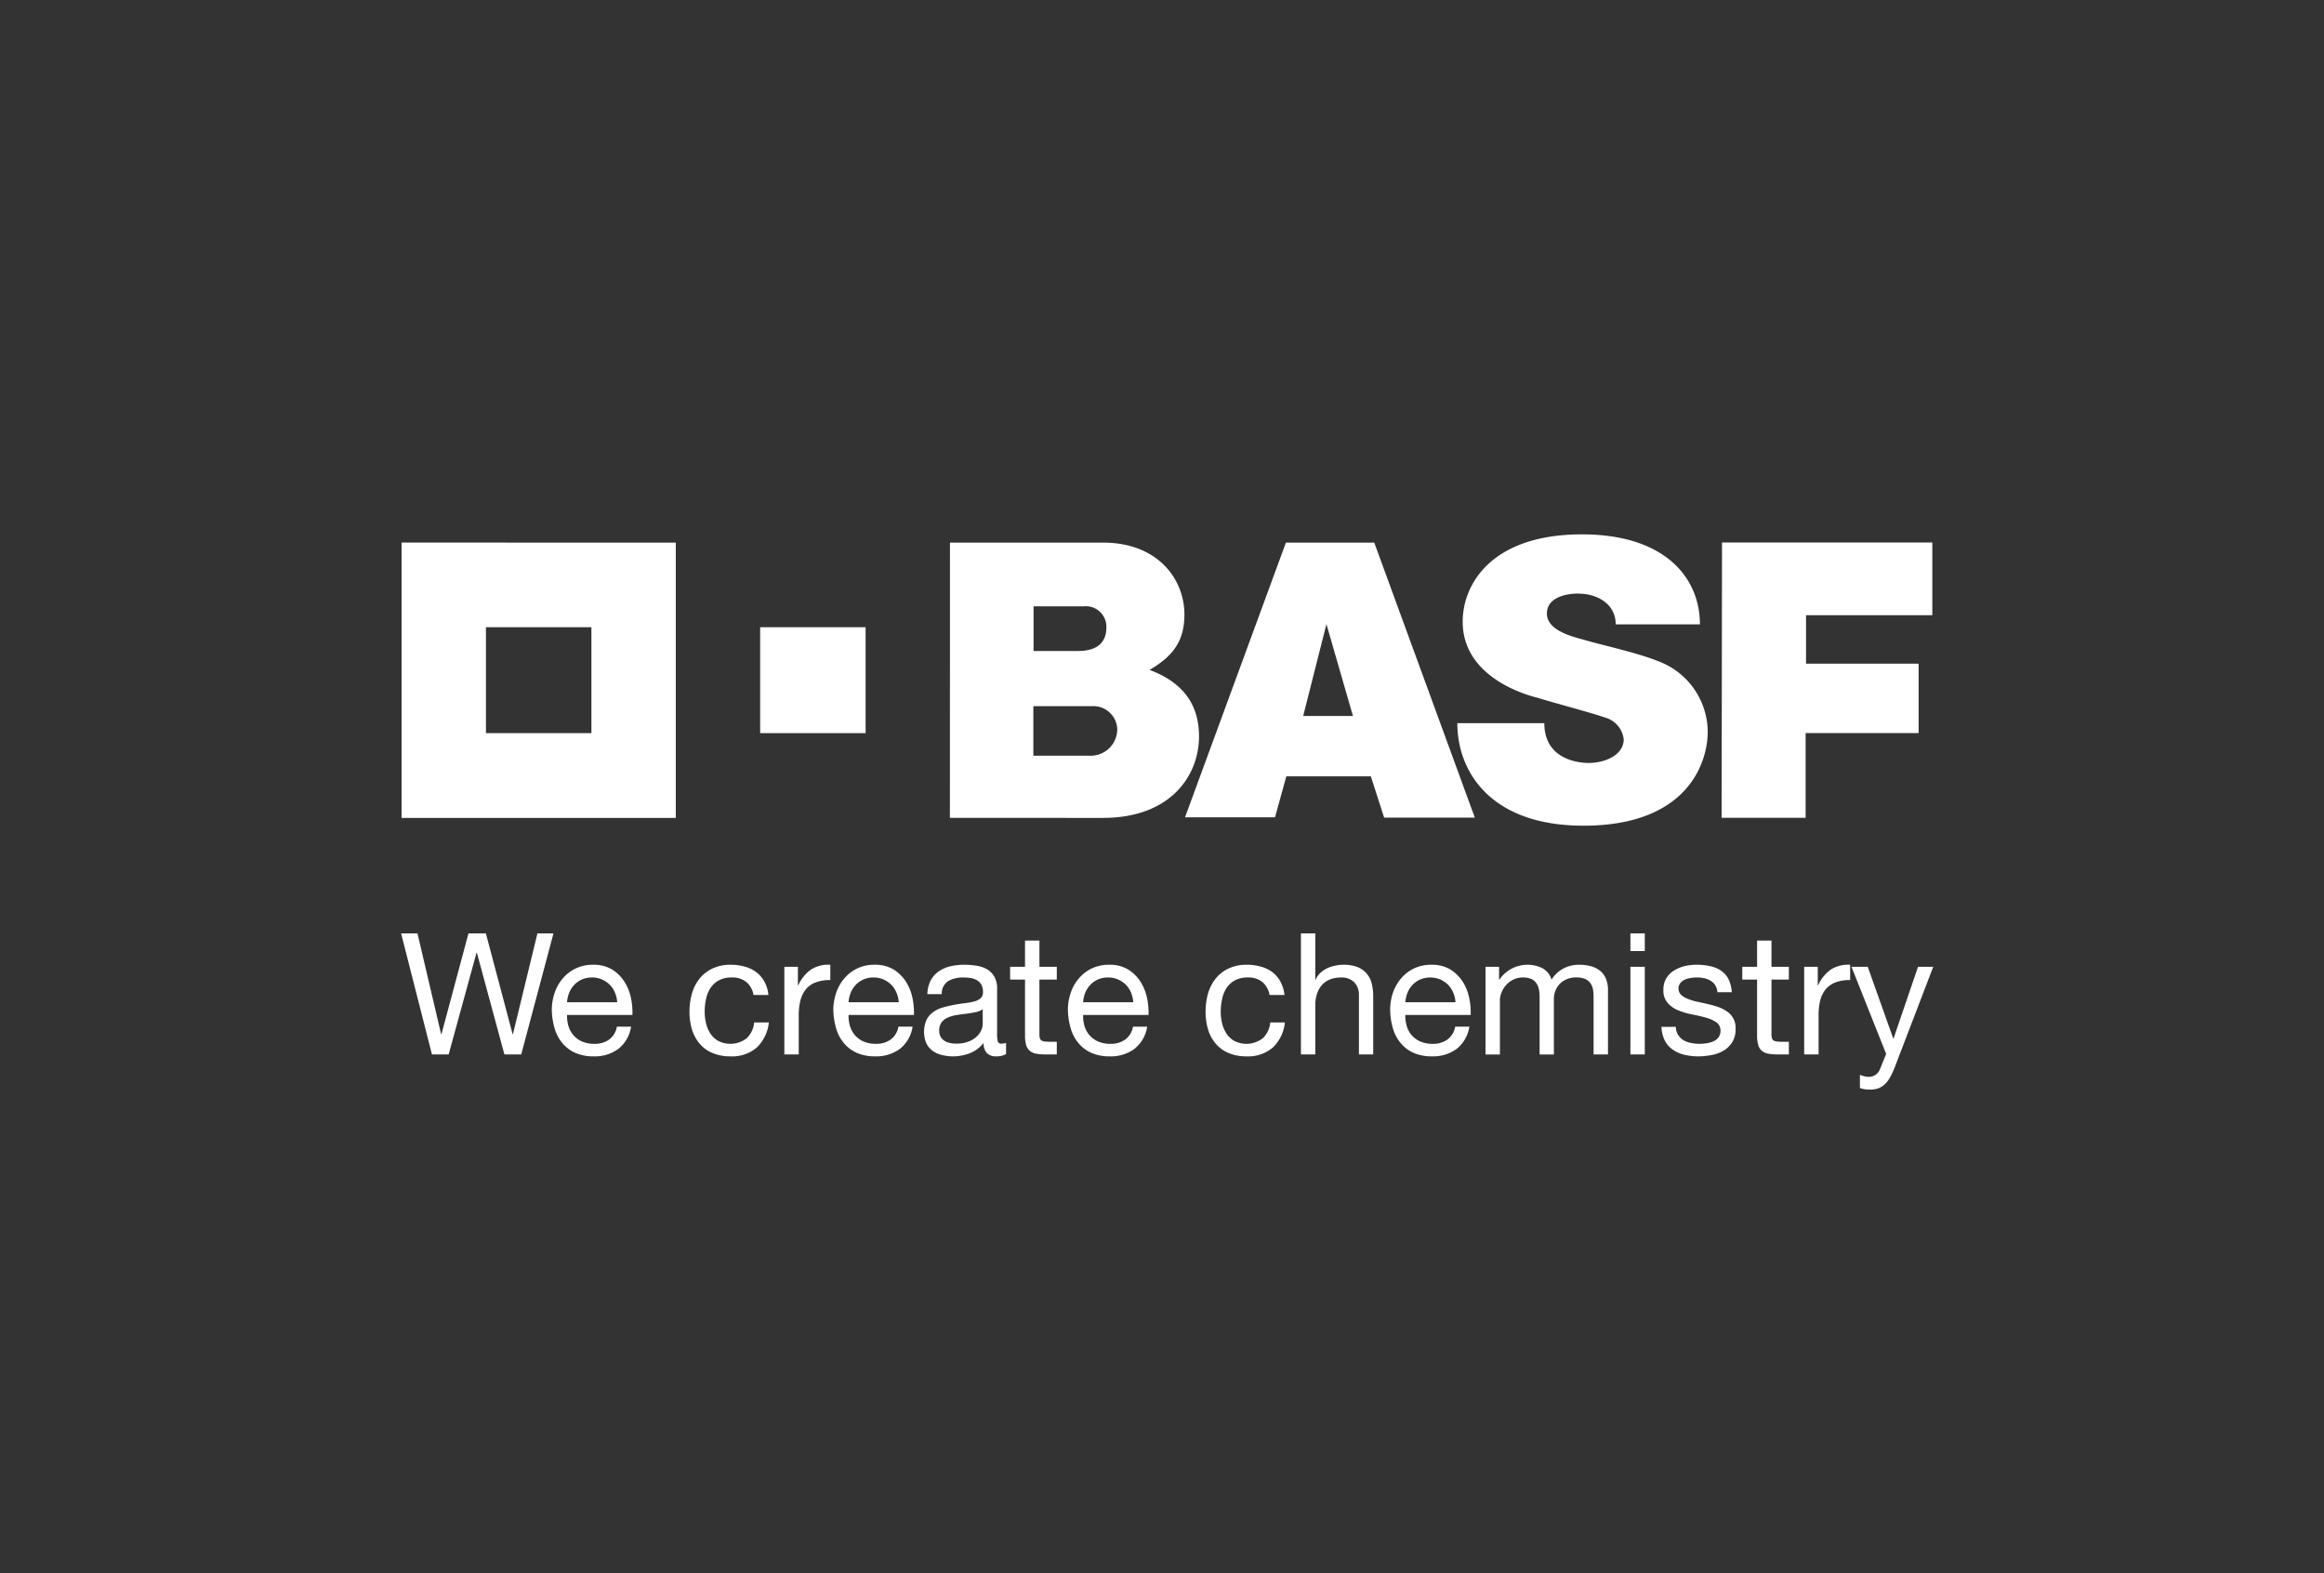
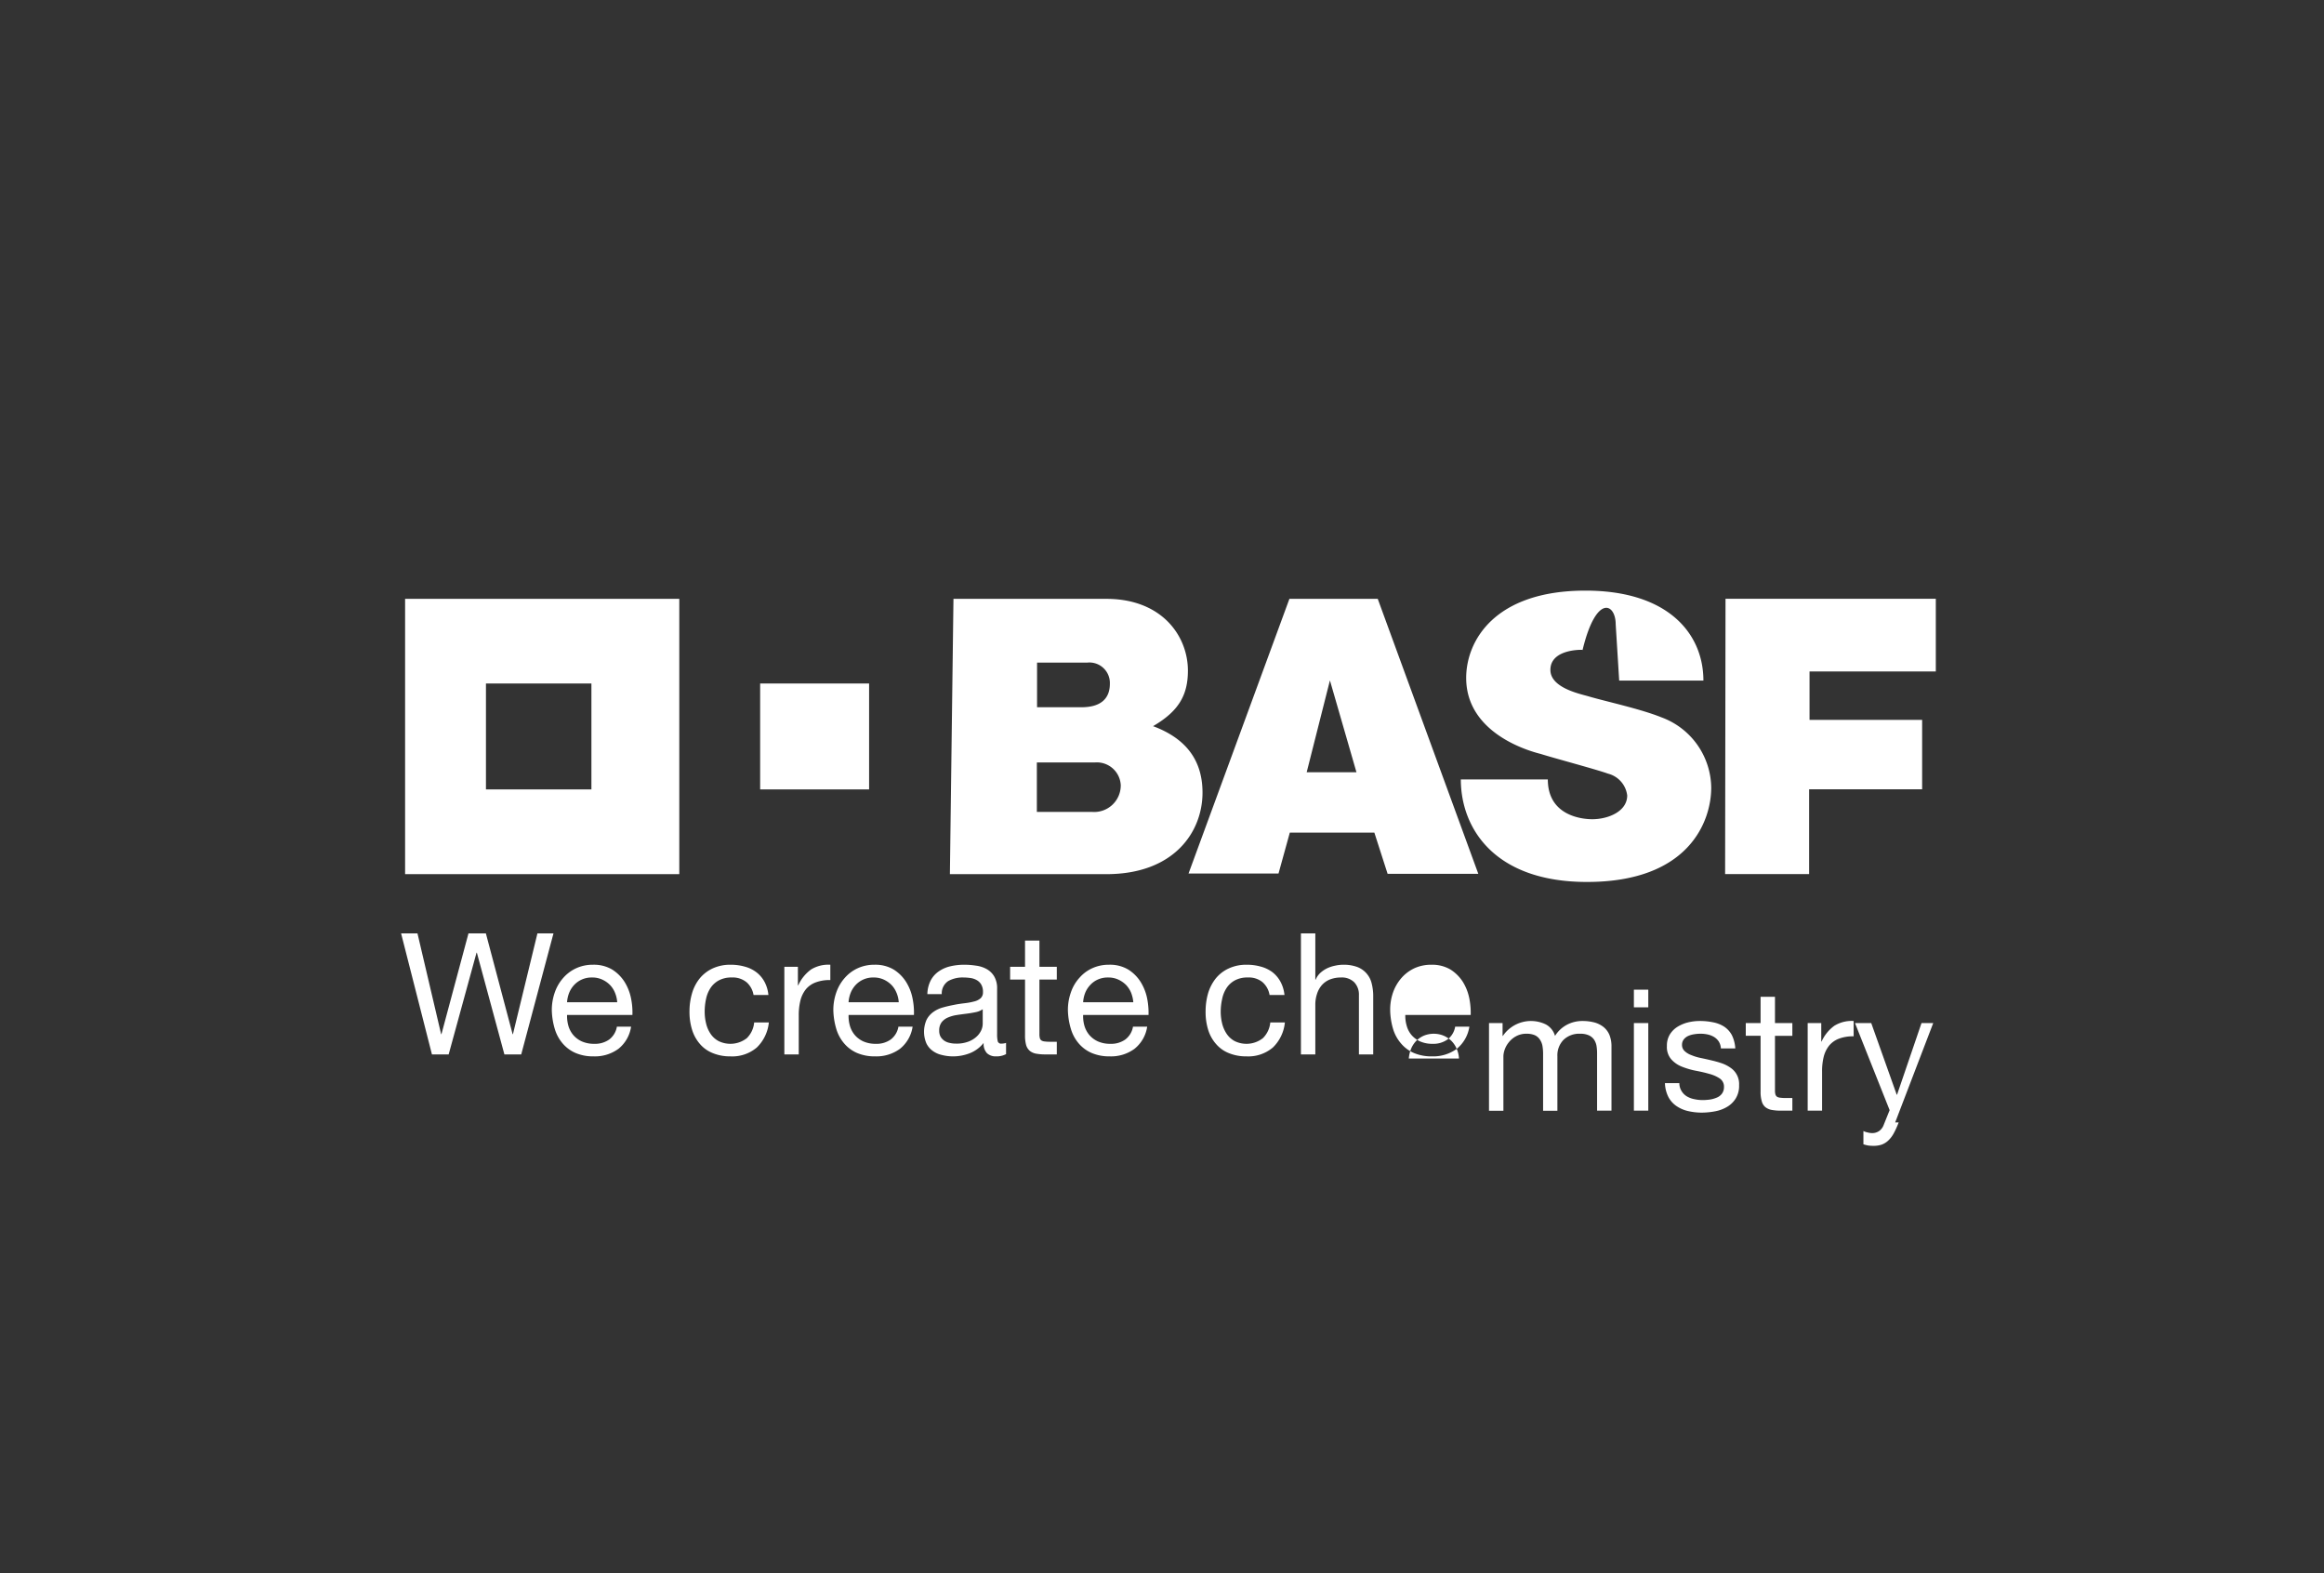
<svg xmlns="http://www.w3.org/2000/svg" width="226" height="153" viewBox="0 0 226 153">
  <rect x="0" y="0" width="226" height="153" fill="#333333" stroke="none" />
  <defs>
    <style>
      .cls-1 {
        fill: #fff;
        fill-rule: evenodd;
      }
    </style>
  </defs>
  <g id="Logo">
-     <path id="BASF_Logo" data-name="BASF Logo" class="cls-1" d="M953.051,3174.53l-2.677-9.89H950.34l-2.709,9.89h-1.626l-3-11.77h1.593l2.3,9.8h0.033l2.628-9.8h1.691l2.6,9.8h0.033l2.381-9.8h1.561l-3.137,11.77h-1.626Zm11.084-.54a3.865,3.865,0,0,1-2.4.73,4.337,4.337,0,0,1-1.765-.33,3.459,3.459,0,0,1-1.257-.93,3.836,3.836,0,0,1-.763-1.41,6.864,6.864,0,0,1-.288-1.8,5.145,5.145,0,0,1,.3-1.78,4.176,4.176,0,0,1,.829-1.4,3.733,3.733,0,0,1,1.265-.93,3.841,3.841,0,0,1,1.6-.33,3.5,3.5,0,0,1,1.881.47,3.857,3.857,0,0,1,1.2,1.2,4.749,4.749,0,0,1,.624,1.58,6.806,6.806,0,0,1,.139,1.63h-6.355a3.446,3.446,0,0,0,.131,1.07,2.459,2.459,0,0,0,.477.89,2.4,2.4,0,0,0,.837.62,2.947,2.947,0,0,0,1.2.23,2.378,2.378,0,0,0,1.454-.42,1.981,1.981,0,0,0,.747-1.25h1.38a3.4,3.4,0,0,1-1.234,2.16h0Zm-0.335-5.47a2.346,2.346,0,0,0-.509-0.77,2.567,2.567,0,0,0-.756-0.51,2.32,2.32,0,0,0-.961-0.19,2.363,2.363,0,0,0-.977.19,2.31,2.31,0,0,0-.747.52,2.465,2.465,0,0,0-.493.76,3.05,3.05,0,0,0-.214.94h4.878A2.861,2.861,0,0,0,963.8,3168.52Zm12.784-1.02a2.1,2.1,0,0,0-1.412-.45,2.556,2.556,0,0,0-1.264.28,2.252,2.252,0,0,0-.813.74,3.109,3.109,0,0,0-.436,1.07,5.8,5.8,0,0,0-.131,1.24,4.728,4.728,0,0,0,.139,1.15,3.023,3.023,0,0,0,.436,1,2.164,2.164,0,0,0,.771.7,2.6,2.6,0,0,0,2.751-.28,2.444,2.444,0,0,0,.715-1.53h1.428a3.941,3.941,0,0,1-1.173,2.44,3.691,3.691,0,0,1-2.571.86,4.387,4.387,0,0,1-1.716-.32,3.18,3.18,0,0,1-1.248-.89,3.8,3.8,0,0,1-.755-1.37,5.772,5.772,0,0,1-.255-1.76,6.27,6.27,0,0,1,.247-1.79,4.159,4.159,0,0,1,.747-1.45,3.564,3.564,0,0,1,1.256-.97,4.042,4.042,0,0,1,1.757-.36,4.925,4.925,0,0,1,1.355.18,3.224,3.224,0,0,1,1.117.53,2.912,2.912,0,0,1,.8.92,3.366,3.366,0,0,1,.395,1.31h-1.445a2.116,2.116,0,0,0-.691-1.25h0Zm5.009-1.49v1.8h0.033a3.9,3.9,0,0,1,1.248-1.54,3.214,3.214,0,0,1,1.872-.46v1.49a3.814,3.814,0,0,0-1.429.23,2.26,2.26,0,0,0-.952.67,2.853,2.853,0,0,0-.526,1.08,5.917,5.917,0,0,0-.164,1.46v3.79h-1.4v-8.52h1.314Zm9.919,7.98a3.869,3.869,0,0,1-2.4.73,4.345,4.345,0,0,1-1.766-.33,3.447,3.447,0,0,1-1.256-.93,3.838,3.838,0,0,1-.764-1.41,6.906,6.906,0,0,1-.287-1.8,5.145,5.145,0,0,1,.3-1.78,4.176,4.176,0,0,1,.829-1.4,3.713,3.713,0,0,1,1.265-.93,3.838,3.838,0,0,1,1.6-.33,3.5,3.5,0,0,1,1.88.47,3.846,3.846,0,0,1,1.2,1.2,4.707,4.707,0,0,1,.624,1.58,6.758,6.758,0,0,1,.14,1.63h-6.355a3.417,3.417,0,0,0,.131,1.07,2.472,2.472,0,0,0,.476.89,2.414,2.414,0,0,0,.838.62,2.947,2.947,0,0,0,1.2.23,2.38,2.38,0,0,0,1.454-.42,1.981,1.981,0,0,0,.747-1.25h1.379a3.4,3.4,0,0,1-1.233,2.16h0Zm-0.337-5.47a2.33,2.33,0,0,0-.509-0.77,2.549,2.549,0,0,0-.755-0.51,2.326,2.326,0,0,0-.961-0.19,2.363,2.363,0,0,0-.977.19,2.314,2.314,0,0,0-.748.52,2.462,2.462,0,0,0-.492.76,3.021,3.021,0,0,0-.214.94H991.4a2.862,2.862,0,0,0-.222-0.94h0Zm10.665,5.98a1.977,1.977,0,0,1-1,.22,1.215,1.215,0,0,1-.862-0.31,1.316,1.316,0,0,1-.321-1,3.228,3.228,0,0,1-1.338,1,4.477,4.477,0,0,1-1.651.31,4.31,4.31,0,0,1-1.092-.14,2.352,2.352,0,0,1-.895-0.41,1.928,1.928,0,0,1-.6-0.73,2.89,2.89,0,0,1,.025-2.28,2.113,2.113,0,0,1,.648-0.75,2.835,2.835,0,0,1,.919-0.44c0.345-.1.7-0.18,1.06-0.25,0.383-.08.747-0.13,1.092-0.17a6.386,6.386,0,0,0,.911-0.17,1.463,1.463,0,0,0,.624-0.31,0.769,0.769,0,0,0,.23-0.6,1.374,1.374,0,0,0-.172-0.74,1.179,1.179,0,0,0-.444-0.43,1.709,1.709,0,0,0-.608-0.2,5.023,5.023,0,0,0-.665-0.05,2.9,2.9,0,0,0-1.478.34,1.428,1.428,0,0,0-.64,1.28h-1.4a3.041,3.041,0,0,1,.328-1.34,2.464,2.464,0,0,1,.789-0.88,3.234,3.234,0,0,1,1.124-.49,5.867,5.867,0,0,1,1.355-.15,7.267,7.267,0,0,1,1.142.09,2.878,2.878,0,0,1,1.026.33,1.975,1.975,0,0,1,.738.72,2.269,2.269,0,0,1,.28,1.2v4.38a3.08,3.08,0,0,0,.06.72,0.335,0.335,0,0,0,.38.23,1.472,1.472,0,0,0,.43-0.07v1.09h0Zm-2.265-4.37a1.755,1.755,0,0,1-.689.29c-0.286.06-.583,0.11-0.9,0.15s-0.627.08-.944,0.13a3.477,3.477,0,0,0-.854.24,1.565,1.565,0,0,0-.616.46,1.326,1.326,0,0,0-.238.83,1.176,1.176,0,0,0,.139.59,1.249,1.249,0,0,0,.362.38,1.415,1.415,0,0,0,.517.21,2.529,2.529,0,0,0,.624.07,3.222,3.222,0,0,0,1.183-.19,2.424,2.424,0,0,0,.8-0.48,1.9,1.9,0,0,0,.46-0.62,1.565,1.565,0,0,0,.147-0.63v-1.43Zm7.195-4.12v1.24h-1.69v5.29a1.448,1.448,0,0,0,.04.4,0.406,0.406,0,0,0,.15.23,0.711,0.711,0,0,0,.32.1,3.952,3.952,0,0,0,.54.03h0.64v1.23h-1.07a5.035,5.035,0,0,1-.93-0.07,1.361,1.361,0,0,1-.62-0.27,1.186,1.186,0,0,1-.36-0.56,3.515,3.515,0,0,1-.11-0.96v-5.42h-1.45v-1.24h1.45v-2.55h1.4v2.55h1.69Zm7.55,7.98a3.852,3.852,0,0,1-2.4.73,4.352,4.352,0,0,1-1.76-.33,3.453,3.453,0,0,1-1.26-.93,3.831,3.831,0,0,1-.76-1.41,6.781,6.781,0,0,1-.29-1.8,5.076,5.076,0,0,1,.3-1.78,4,4,0,0,1,.83-1.4,3.629,3.629,0,0,1,1.26-.93,3.85,3.85,0,0,1,1.6-.33,3.47,3.47,0,0,1,1.88.47,3.818,3.818,0,0,1,1.2,1.2,4.847,4.847,0,0,1,.63,1.58,7.188,7.188,0,0,1,.14,1.63h-6.36a3.417,3.417,0,0,0,.13,1.07,2.481,2.481,0,0,0,.48.89,2.422,2.422,0,0,0,.84.62,2.918,2.918,0,0,0,1.2.23,2.373,2.373,0,0,0,1.45-.42,1.967,1.967,0,0,0,.75-1.25h1.38A3.394,3.394,0,0,1,1014.32,3173.99Zm-0.33-5.47a2.463,2.463,0,0,0-.51-0.77,2.668,2.668,0,0,0-.76-0.51,2.318,2.318,0,0,0-.96-0.19,2.381,2.381,0,0,0-.98.19,2.2,2.2,0,0,0-.74.52,2.448,2.448,0,0,0-.5.76,2.989,2.989,0,0,0-.21.94h4.88a3.229,3.229,0,0,0-.22-0.94h0Zm12.78-1.02a2.093,2.093,0,0,0-1.41-.45,2.567,2.567,0,0,0-1.27.28,2.226,2.226,0,0,0-.81.74,3.007,3.007,0,0,0-.43,1.07,5.61,5.61,0,0,0-.14,1.24,4.829,4.829,0,0,0,.14,1.15,3.135,3.135,0,0,0,.44,1,2.161,2.161,0,0,0,.77.7,2.594,2.594,0,0,0,2.75-.28,2.453,2.453,0,0,0,.72-1.53h1.42a3.918,3.918,0,0,1-1.17,2.44,3.7,3.7,0,0,1-2.57.86,4.4,4.4,0,0,1-1.72-.32,3.182,3.182,0,0,1-1.24-.89,3.735,3.735,0,0,1-.76-1.37,5.8,5.8,0,0,1-.25-1.76,6.453,6.453,0,0,1,.24-1.79,4.34,4.34,0,0,1,.75-1.45,3.492,3.492,0,0,1,1.26-.97,4.023,4.023,0,0,1,1.75-.36,4.915,4.915,0,0,1,1.36.18,3.309,3.309,0,0,1,1.12.53,2.946,2.946,0,0,1,.79.92,3.419,3.419,0,0,1,.4,1.31h-1.45A2.11,2.11,0,0,0,1026.77,3167.5Zm5.14-4.74v4.5h0.03a1.957,1.957,0,0,1,.46-0.66,2.809,2.809,0,0,1,.67-0.45,3.306,3.306,0,0,1,.77-0.25,3.594,3.594,0,0,1,.78-0.09,3.8,3.8,0,0,1,1.4.23,2.27,2.27,0,0,1,1.38,1.63,4.963,4.963,0,0,1,.14,1.26v5.6h-1.39v-5.77a1.732,1.732,0,0,0-.46-1.25,1.708,1.708,0,0,0-1.27-.46,2.931,2.931,0,0,0-1.11.2,2.108,2.108,0,0,0-.78.56,2.4,2.4,0,0,0-.46.85,3.273,3.273,0,0,0-.16,1.06v4.81h-1.4v-11.77h1.4Zm13.75,11.23a3.892,3.892,0,0,1-2.4.73,4.368,4.368,0,0,1-1.77-.33,3.417,3.417,0,0,1-1.25-.93,3.848,3.848,0,0,1-.77-1.41,6.786,6.786,0,0,1-.28-1.8,5.076,5.076,0,0,1,.29-1.78,4.332,4.332,0,0,1,.83-1.4,3.824,3.824,0,0,1,1.26-.93,3.9,3.9,0,0,1,1.61-.33,3.518,3.518,0,0,1,1.88.47,3.925,3.925,0,0,1,1.2,1.2,4.828,4.828,0,0,1,.62,1.58,7.188,7.188,0,0,1,.14,1.63h-6.36a3.418,3.418,0,0,0,.14,1.07,2.315,2.315,0,0,0,.47.89,2.422,2.422,0,0,0,.84.62,2.952,2.952,0,0,0,1.2.23,2.373,2.373,0,0,0,1.45-.42,1.967,1.967,0,0,0,.75-1.25h1.38a3.427,3.427,0,0,1-1.23,2.16h0Zm-0.34-5.47a2.463,2.463,0,0,0-.51-0.77,2.535,2.535,0,0,0-.76-0.51,2.546,2.546,0,0,0-1.93,0,2.345,2.345,0,0,0-.75.52,2.421,2.421,0,0,0-.49.76,3.306,3.306,0,0,0-.22.94h4.88a2.7,2.7,0,0,0-.22-0.94h0Zm4.46-2.51v1.25h0.03a3.3,3.3,0,0,1,4.17-1.12,1.833,1.833,0,0,1,.9,1.12,3.052,3.052,0,0,1,1.13-1.07,3.222,3.222,0,0,1,1.54-.38,4.528,4.528,0,0,1,1.15.14,2.475,2.475,0,0,1,.89.44,1.964,1.964,0,0,1,.58.77,2.928,2.928,0,0,1,.2,1.13v6.24h-1.4v-5.58a4.384,4.384,0,0,0-.06-0.75,1.621,1.621,0,0,0-.25-0.6,1.252,1.252,0,0,0-.5-0.4,1.956,1.956,0,0,0-.83-0.15,2.192,2.192,0,0,0-1.62.59,2.149,2.149,0,0,0-.6,1.59v5.31h-1.39v-5.59a4.371,4.371,0,0,0-.07-0.76,1.633,1.633,0,0,0-.26-0.6,1.176,1.176,0,0,0-.48-0.4,1.978,1.978,0,0,0-.78-0.14,2.041,2.041,0,0,0-1.05.25,2.267,2.267,0,0,0-.7.59,2.345,2.345,0,0,0-.4.72,2.085,2.085,0,0,0-.12.62v5.31h-1.4v-8.53h1.32Zm12.77-1.53v-1.72h1.4v1.72h-1.4Zm1.4,1.53v8.52h-1.4v-8.52h1.4Zm3.24,6.62a1.554,1.554,0,0,0,.51.51,2.232,2.232,0,0,0,.72.27,3.837,3.837,0,0,0,.83.09,5.6,5.6,0,0,0,.69-0.05,2.748,2.748,0,0,0,.67-0.19,1.174,1.174,0,0,0,.5-0.38,1.048,1.048,0,0,0,.2-0.65,0.947,0.947,0,0,0-.41-0.83,3.372,3.372,0,0,0-1.03-.45c-0.41-.12-0.86-0.22-1.34-0.31a7.5,7.5,0,0,1-1.34-.4,2.7,2.7,0,0,1-1.02-.72,1.825,1.825,0,0,1-.41-1.28,2.081,2.081,0,0,1,.28-1.11,2.306,2.306,0,0,1,.74-0.75,3.6,3.6,0,0,1,1.02-.43,4.855,4.855,0,0,1,1.13-.14,6.187,6.187,0,0,1,1.33.13,3.071,3.071,0,0,1,1.07.42,2.314,2.314,0,0,1,.75.83,3.34,3.34,0,0,1,.33,1.29h-1.4a1.4,1.4,0,0,0-.21-0.68,1.484,1.484,0,0,0-.46-0.44,2.106,2.106,0,0,0-.62-0.24,3.078,3.078,0,0,0-.68-0.07,3.346,3.346,0,0,0-.63.05,2.135,2.135,0,0,0-.59.17,1.144,1.144,0,0,0-.42.33,0.85,0.85,0,0,0-.17.54,0.794,0.794,0,0,0,.26.6,1.875,1.875,0,0,0,.65.39,4.807,4.807,0,0,0,.88.27c0.33,0.07.66,0.14,0.99,0.22,0.35,0.08.69,0.17,1.02,0.28a3.361,3.361,0,0,1,.89.44,1.9,1.9,0,0,1,.86,1.7,2.33,2.33,0,0,1-.32,1.29,2.412,2.412,0,0,1-.83.82,3.5,3.5,0,0,1-1.17.44,7.054,7.054,0,0,1-1.29.13,5.943,5.943,0,0,1-1.35-.15,3.289,3.289,0,0,1-1.13-.49,2.435,2.435,0,0,1-.79-0.89,3.187,3.187,0,0,1-.33-1.34h1.4a1.462,1.462,0,0,0,.22.78h0Zm10.77-6.62v1.24h-1.69v5.29a1.448,1.448,0,0,0,.04.4,0.442,0.442,0,0,0,.15.23,0.711,0.711,0,0,0,.32.1,3.952,3.952,0,0,0,.54.03h0.64v1.23h-1.07a5.035,5.035,0,0,1-.93-0.07,1.411,1.411,0,0,1-.62-0.27,1.1,1.1,0,0,1-.35-0.56,3.122,3.122,0,0,1-.12-0.96v-5.42h-1.44v-1.24h1.44v-2.55h1.4v2.55h1.69Zm2.81,0v1.8h0.03a3.853,3.853,0,0,1,1.25-1.54,3.212,3.212,0,0,1,1.87-.46v1.49a3.83,3.83,0,0,0-1.43.23,2.279,2.279,0,0,0-.95.67,2.874,2.874,0,0,0-.53,1.08,5.879,5.879,0,0,0-.16,1.46v3.79h-1.4v-8.52h1.32Zm7.53,9.66a8.377,8.377,0,0,1-.48,1.06,2.8,2.8,0,0,1-.53.7,1.866,1.866,0,0,1-.64.4,2.468,2.468,0,0,1-.81.12,4.028,4.028,0,0,1-.49-0.03,3.742,3.742,0,0,1-.48-0.12v-1.29a1.593,1.593,0,0,0,.42.14,1.685,1.685,0,0,0,.4.06,1.181,1.181,0,0,0,.72-0.21,1.233,1.233,0,0,0,.43-0.58l0.58-1.44-3.37-8.47h1.58l2.48,6.97h0.03l2.38-6.97H1092l-3.7,9.66h0Zm-91.919-50.91h14.859c5.45,0,7.94,3.65,7.94,6.98,0,2.41-.92,3.96-3.39,5.4,3.12,1.16,4.81,3.24,4.81,6.46,0,3.84-2.78,7.93-9.34,7.93H996.374Zm8.109,20.72h5.38a2.586,2.586,0,0,0,2.78-2.59,2.328,2.328,0,0,0-2.51-2.22h-5.65v4.81Zm0.02-10.18h4.32c1.98,0,2.76-.93,2.76-2.28a1.989,1.989,0,0,0-2.19-2.06h-4.89v4.34Zm24.54-10.54h8.59l9.78,26.74h-8.82l-1.29-4.01h-8.22l-1.1,3.98h-8.75Zm3.94,7.93-2.26,8.93h4.84Zm28.13,0.02h8.19c0-4.54-3.4-8.75-11.47-8.75-8.86,0-11.6,4.9-11.6,8.49,0,5.79,7.06,7.33,7.28,7.4,1.05,0.34,5.43,1.51,6.52,1.91a2.5,2.5,0,0,1,1.86,2.12c0,1.56-1.86,2.31-3.4,2.31-0.99,0-4.32-.33-4.32-3.87h-8.46c0,4.7,3.22,9.97,12.27,9.97,9.99,0,12.08-5.98,12.08-9.16a7.379,7.379,0,0,0-4.85-6.85c-2.03-.82-5.4-1.54-7.09-2.04-0.86-.25-3.7-0.83-3.7-2.57,0-2.23,3.66-1.94,3.13-1.94C1059.22,3129.73,1061.12,3130.66,1061.12,3132.71Zm10.34-7.96h20.45v7.07h-12.28v4.71h10.95v6.75h-10.99v8.24h-8.17Zm-128.406.01v26.77h26.664v-26.77H943.054Zm18.459,18.53H951.257v-10.3h10.256v10.3Zm16.409-10.3h10.255v10.3H977.922v-10.3Z" transform="translate(-904 -3072)" />
+     <path id="BASF_Logo" data-name="BASF Logo" class="cls-1" d="M953.051,3174.53l-2.677-9.89H950.34l-2.709,9.89h-1.626l-3-11.77h1.593l2.3,9.8h0.033l2.628-9.8h1.691l2.6,9.8h0.033l2.381-9.8h1.561l-3.137,11.77h-1.626Zm11.084-.54a3.865,3.865,0,0,1-2.4.73,4.337,4.337,0,0,1-1.765-.33,3.459,3.459,0,0,1-1.257-.93,3.836,3.836,0,0,1-.763-1.41,6.864,6.864,0,0,1-.288-1.8,5.145,5.145,0,0,1,.3-1.78,4.176,4.176,0,0,1,.829-1.4,3.733,3.733,0,0,1,1.265-.93,3.841,3.841,0,0,1,1.6-.33,3.5,3.5,0,0,1,1.881.47,3.857,3.857,0,0,1,1.2,1.2,4.749,4.749,0,0,1,.624,1.58,6.806,6.806,0,0,1,.139,1.63h-6.355a3.446,3.446,0,0,0,.131,1.07,2.459,2.459,0,0,0,.477.89,2.4,2.4,0,0,0,.837.62,2.947,2.947,0,0,0,1.2.23,2.378,2.378,0,0,0,1.454-.42,1.981,1.981,0,0,0,.747-1.25h1.38a3.4,3.4,0,0,1-1.234,2.16h0Zm-0.335-5.47a2.346,2.346,0,0,0-.509-0.77,2.567,2.567,0,0,0-.756-0.51,2.32,2.32,0,0,0-.961-0.19,2.363,2.363,0,0,0-.977.19,2.31,2.31,0,0,0-.747.52,2.465,2.465,0,0,0-.493.76,3.05,3.05,0,0,0-.214.94h4.878A2.861,2.861,0,0,0,963.8,3168.52Zm12.784-1.02a2.1,2.1,0,0,0-1.412-.45,2.556,2.556,0,0,0-1.264.28,2.252,2.252,0,0,0-.813.74,3.109,3.109,0,0,0-.436,1.07,5.8,5.8,0,0,0-.131,1.24,4.728,4.728,0,0,0,.139,1.15,3.023,3.023,0,0,0,.436,1,2.164,2.164,0,0,0,.771.7,2.6,2.6,0,0,0,2.751-.28,2.444,2.444,0,0,0,.715-1.53h1.428a3.941,3.941,0,0,1-1.173,2.44,3.691,3.691,0,0,1-2.571.86,4.387,4.387,0,0,1-1.716-.32,3.18,3.18,0,0,1-1.248-.89,3.8,3.8,0,0,1-.755-1.37,5.772,5.772,0,0,1-.255-1.76,6.27,6.27,0,0,1,.247-1.79,4.159,4.159,0,0,1,.747-1.45,3.564,3.564,0,0,1,1.256-.97,4.042,4.042,0,0,1,1.757-.36,4.925,4.925,0,0,1,1.355.18,3.224,3.224,0,0,1,1.117.53,2.912,2.912,0,0,1,.8.92,3.366,3.366,0,0,1,.395,1.31h-1.445a2.116,2.116,0,0,0-.691-1.25h0Zm5.009-1.49v1.8h0.033a3.9,3.9,0,0,1,1.248-1.54,3.214,3.214,0,0,1,1.872-.46v1.49a3.814,3.814,0,0,0-1.429.23,2.26,2.26,0,0,0-.952.67,2.853,2.853,0,0,0-.526,1.08,5.917,5.917,0,0,0-.164,1.46v3.79h-1.4v-8.52h1.314Zm9.919,7.98a3.869,3.869,0,0,1-2.4.73,4.345,4.345,0,0,1-1.766-.33,3.447,3.447,0,0,1-1.256-.93,3.838,3.838,0,0,1-.764-1.41,6.906,6.906,0,0,1-.287-1.8,5.145,5.145,0,0,1,.3-1.78,4.176,4.176,0,0,1,.829-1.4,3.713,3.713,0,0,1,1.265-.93,3.838,3.838,0,0,1,1.6-.33,3.5,3.5,0,0,1,1.88.47,3.846,3.846,0,0,1,1.2,1.2,4.707,4.707,0,0,1,.624,1.58,6.758,6.758,0,0,1,.14,1.63h-6.355a3.417,3.417,0,0,0,.131,1.07,2.472,2.472,0,0,0,.476.89,2.414,2.414,0,0,0,.838.62,2.947,2.947,0,0,0,1.2.23,2.38,2.38,0,0,0,1.454-.42,1.981,1.981,0,0,0,.747-1.25h1.379a3.4,3.4,0,0,1-1.233,2.16h0Zm-0.337-5.47a2.33,2.33,0,0,0-.509-0.77,2.549,2.549,0,0,0-.755-0.51,2.326,2.326,0,0,0-.961-0.19,2.363,2.363,0,0,0-.977.19,2.314,2.314,0,0,0-.748.52,2.462,2.462,0,0,0-.492.76,3.021,3.021,0,0,0-.214.94H991.4a2.862,2.862,0,0,0-.222-0.94h0Zm10.665,5.98a1.977,1.977,0,0,1-1,.22,1.215,1.215,0,0,1-.862-0.31,1.316,1.316,0,0,1-.321-1,3.228,3.228,0,0,1-1.338,1,4.477,4.477,0,0,1-1.651.31,4.31,4.31,0,0,1-1.092-.14,2.352,2.352,0,0,1-.895-0.41,1.928,1.928,0,0,1-.6-0.73,2.89,2.89,0,0,1,.025-2.28,2.113,2.113,0,0,1,.648-0.75,2.835,2.835,0,0,1,.919-0.44c0.345-.1.7-0.18,1.06-0.25,0.383-.08.747-0.13,1.092-0.17a6.386,6.386,0,0,0,.911-0.17,1.463,1.463,0,0,0,.624-0.31,0.769,0.769,0,0,0,.23-0.6,1.374,1.374,0,0,0-.172-0.74,1.179,1.179,0,0,0-.444-0.43,1.709,1.709,0,0,0-.608-0.2,5.023,5.023,0,0,0-.665-0.05,2.9,2.9,0,0,0-1.478.34,1.428,1.428,0,0,0-.64,1.28h-1.4a3.041,3.041,0,0,1,.328-1.34,2.464,2.464,0,0,1,.789-0.88,3.234,3.234,0,0,1,1.124-.49,5.867,5.867,0,0,1,1.355-.15,7.267,7.267,0,0,1,1.142.09,2.878,2.878,0,0,1,1.026.33,1.975,1.975,0,0,1,.738.72,2.269,2.269,0,0,1,.28,1.2v4.38a3.08,3.08,0,0,0,.06.72,0.335,0.335,0,0,0,.38.23,1.472,1.472,0,0,0,.43-0.07v1.09h0Zm-2.265-4.37a1.755,1.755,0,0,1-.689.29c-0.286.06-.583,0.11-0.9,0.15s-0.627.08-.944,0.13a3.477,3.477,0,0,0-.854.24,1.565,1.565,0,0,0-.616.46,1.326,1.326,0,0,0-.238.83,1.176,1.176,0,0,0,.139.59,1.249,1.249,0,0,0,.362.38,1.415,1.415,0,0,0,.517.21,2.529,2.529,0,0,0,.624.07,3.222,3.222,0,0,0,1.183-.19,2.424,2.424,0,0,0,.8-0.48,1.9,1.9,0,0,0,.46-0.62,1.565,1.565,0,0,0,.147-0.63v-1.43Zm7.195-4.12v1.24h-1.69v5.29a1.448,1.448,0,0,0,.04.4,0.406,0.406,0,0,0,.15.23,0.711,0.711,0,0,0,.32.1,3.952,3.952,0,0,0,.54.03h0.64v1.23h-1.07a5.035,5.035,0,0,1-.93-0.07,1.361,1.361,0,0,1-.62-0.27,1.186,1.186,0,0,1-.36-0.56,3.515,3.515,0,0,1-.11-0.96v-5.42h-1.45v-1.24h1.45v-2.55h1.4v2.55h1.69Zm7.55,7.98a3.852,3.852,0,0,1-2.4.73,4.352,4.352,0,0,1-1.76-.33,3.453,3.453,0,0,1-1.26-.93,3.831,3.831,0,0,1-.76-1.41,6.781,6.781,0,0,1-.29-1.8,5.076,5.076,0,0,1,.3-1.78,4,4,0,0,1,.83-1.4,3.629,3.629,0,0,1,1.26-.93,3.85,3.85,0,0,1,1.6-.33,3.47,3.47,0,0,1,1.88.47,3.818,3.818,0,0,1,1.2,1.2,4.847,4.847,0,0,1,.63,1.58,7.188,7.188,0,0,1,.14,1.63h-6.36a3.417,3.417,0,0,0,.13,1.07,2.481,2.481,0,0,0,.48.89,2.422,2.422,0,0,0,.84.62,2.918,2.918,0,0,0,1.2.23,2.373,2.373,0,0,0,1.45-.42,1.967,1.967,0,0,0,.75-1.25h1.38A3.394,3.394,0,0,1,1014.32,3173.99Zm-0.33-5.47a2.463,2.463,0,0,0-.51-0.77,2.668,2.668,0,0,0-.76-0.51,2.318,2.318,0,0,0-.96-0.19,2.381,2.381,0,0,0-.98.19,2.2,2.2,0,0,0-.74.52,2.448,2.448,0,0,0-.5.76,2.989,2.989,0,0,0-.21.94h4.88a3.229,3.229,0,0,0-.22-0.94h0Zm12.78-1.02a2.093,2.093,0,0,0-1.41-.45,2.567,2.567,0,0,0-1.27.28,2.226,2.226,0,0,0-.81.74,3.007,3.007,0,0,0-.43,1.07,5.61,5.61,0,0,0-.14,1.24,4.829,4.829,0,0,0,.14,1.15,3.135,3.135,0,0,0,.44,1,2.161,2.161,0,0,0,.77.7,2.594,2.594,0,0,0,2.75-.28,2.453,2.453,0,0,0,.72-1.53h1.42a3.918,3.918,0,0,1-1.17,2.44,3.7,3.7,0,0,1-2.57.86,4.4,4.4,0,0,1-1.72-.32,3.182,3.182,0,0,1-1.24-.89,3.735,3.735,0,0,1-.76-1.37,5.8,5.8,0,0,1-.25-1.76,6.453,6.453,0,0,1,.24-1.79,4.34,4.34,0,0,1,.75-1.45,3.492,3.492,0,0,1,1.26-.97,4.023,4.023,0,0,1,1.75-.36,4.915,4.915,0,0,1,1.36.18,3.309,3.309,0,0,1,1.12.53,2.946,2.946,0,0,1,.79.92,3.419,3.419,0,0,1,.4,1.31h-1.45A2.11,2.11,0,0,0,1026.77,3167.5Zm5.14-4.74v4.5h0.03a1.957,1.957,0,0,1,.46-0.66,2.809,2.809,0,0,1,.67-0.45,3.306,3.306,0,0,1,.77-0.25,3.594,3.594,0,0,1,.78-0.09,3.8,3.8,0,0,1,1.4.23,2.27,2.27,0,0,1,1.38,1.63,4.963,4.963,0,0,1,.14,1.26v5.6h-1.39v-5.77a1.732,1.732,0,0,0-.46-1.25,1.708,1.708,0,0,0-1.27-.46,2.931,2.931,0,0,0-1.11.2,2.108,2.108,0,0,0-.78.56,2.4,2.4,0,0,0-.46.85,3.273,3.273,0,0,0-.16,1.06v4.81h-1.4v-11.77h1.4Zm13.75,11.23a3.892,3.892,0,0,1-2.4.73,4.368,4.368,0,0,1-1.77-.33,3.417,3.417,0,0,1-1.25-.93,3.848,3.848,0,0,1-.77-1.41,6.786,6.786,0,0,1-.28-1.8,5.076,5.076,0,0,1,.29-1.78,4.332,4.332,0,0,1,.83-1.4,3.824,3.824,0,0,1,1.26-.93,3.9,3.9,0,0,1,1.61-.33,3.518,3.518,0,0,1,1.88.47,3.925,3.925,0,0,1,1.2,1.2,4.828,4.828,0,0,1,.62,1.58,7.188,7.188,0,0,1,.14,1.63h-6.36a3.418,3.418,0,0,0,.14,1.07,2.315,2.315,0,0,0,.47.89,2.422,2.422,0,0,0,.84.62,2.952,2.952,0,0,0,1.2.23,2.373,2.373,0,0,0,1.45-.42,1.967,1.967,0,0,0,.75-1.25h1.38a3.427,3.427,0,0,1-1.23,2.16h0Za2.463,2.463,0,0,0-.51-0.77,2.535,2.535,0,0,0-.76-0.51,2.546,2.546,0,0,0-1.93,0,2.345,2.345,0,0,0-.75.52,2.421,2.421,0,0,0-.49.76,3.306,3.306,0,0,0-.22.94h4.88a2.7,2.7,0,0,0-.22-0.94h0Zm4.46-2.51v1.25h0.03a3.3,3.3,0,0,1,4.17-1.12,1.833,1.833,0,0,1,.9,1.12,3.052,3.052,0,0,1,1.13-1.07,3.222,3.222,0,0,1,1.54-.38,4.528,4.528,0,0,1,1.15.14,2.475,2.475,0,0,1,.89.44,1.964,1.964,0,0,1,.58.77,2.928,2.928,0,0,1,.2,1.13v6.24h-1.4v-5.58a4.384,4.384,0,0,0-.06-0.75,1.621,1.621,0,0,0-.25-0.6,1.252,1.252,0,0,0-.5-0.4,1.956,1.956,0,0,0-.83-0.15,2.192,2.192,0,0,0-1.62.59,2.149,2.149,0,0,0-.6,1.59v5.31h-1.39v-5.59a4.371,4.371,0,0,0-.07-0.76,1.633,1.633,0,0,0-.26-0.6,1.176,1.176,0,0,0-.48-0.4,1.978,1.978,0,0,0-.78-0.14,2.041,2.041,0,0,0-1.05.25,2.267,2.267,0,0,0-.7.59,2.345,2.345,0,0,0-.4.72,2.085,2.085,0,0,0-.12.62v5.31h-1.4v-8.53h1.32Zm12.77-1.53v-1.72h1.4v1.72h-1.4Zm1.4,1.53v8.52h-1.4v-8.52h1.4Zm3.24,6.62a1.554,1.554,0,0,0,.51.51,2.232,2.232,0,0,0,.72.27,3.837,3.837,0,0,0,.83.09,5.6,5.6,0,0,0,.69-0.05,2.748,2.748,0,0,0,.67-0.19,1.174,1.174,0,0,0,.5-0.38,1.048,1.048,0,0,0,.2-0.65,0.947,0.947,0,0,0-.41-0.83,3.372,3.372,0,0,0-1.03-.45c-0.41-.12-0.86-0.22-1.34-0.31a7.5,7.5,0,0,1-1.34-.4,2.7,2.7,0,0,1-1.02-.72,1.825,1.825,0,0,1-.41-1.28,2.081,2.081,0,0,1,.28-1.11,2.306,2.306,0,0,1,.74-0.75,3.6,3.6,0,0,1,1.02-.43,4.855,4.855,0,0,1,1.13-.14,6.187,6.187,0,0,1,1.33.13,3.071,3.071,0,0,1,1.07.42,2.314,2.314,0,0,1,.75.83,3.34,3.34,0,0,1,.33,1.29h-1.4a1.4,1.4,0,0,0-.21-0.68,1.484,1.484,0,0,0-.46-0.44,2.106,2.106,0,0,0-.62-0.24,3.078,3.078,0,0,0-.68-0.07,3.346,3.346,0,0,0-.63.05,2.135,2.135,0,0,0-.59.17,1.144,1.144,0,0,0-.42.33,0.85,0.85,0,0,0-.17.54,0.794,0.794,0,0,0,.26.6,1.875,1.875,0,0,0,.65.39,4.807,4.807,0,0,0,.88.27c0.33,0.07.66,0.14,0.99,0.22,0.35,0.08.69,0.17,1.02,0.28a3.361,3.361,0,0,1,.89.44,1.9,1.9,0,0,1,.86,1.7,2.33,2.33,0,0,1-.32,1.29,2.412,2.412,0,0,1-.83.82,3.5,3.5,0,0,1-1.17.44,7.054,7.054,0,0,1-1.29.13,5.943,5.943,0,0,1-1.35-.15,3.289,3.289,0,0,1-1.13-.49,2.435,2.435,0,0,1-.79-0.89,3.187,3.187,0,0,1-.33-1.34h1.4a1.462,1.462,0,0,0,.22.78h0Zm10.77-6.62v1.24h-1.69v5.29a1.448,1.448,0,0,0,.04.4,0.442,0.442,0,0,0,.15.23,0.711,0.711,0,0,0,.32.1,3.952,3.952,0,0,0,.54.03h0.64v1.23h-1.07a5.035,5.035,0,0,1-.93-0.07,1.411,1.411,0,0,1-.62-0.27,1.1,1.1,0,0,1-.35-0.56,3.122,3.122,0,0,1-.12-0.96v-5.42h-1.44v-1.24h1.44v-2.55h1.4v2.55h1.69Zm2.81,0v1.8h0.03a3.853,3.853,0,0,1,1.25-1.54,3.212,3.212,0,0,1,1.87-.46v1.49a3.83,3.83,0,0,0-1.43.23,2.279,2.279,0,0,0-.95.67,2.874,2.874,0,0,0-.53,1.08,5.879,5.879,0,0,0-.16,1.46v3.79h-1.4v-8.52h1.32Zm7.53,9.66a8.377,8.377,0,0,1-.48,1.06,2.8,2.8,0,0,1-.53.7,1.866,1.866,0,0,1-.64.4,2.468,2.468,0,0,1-.81.12,4.028,4.028,0,0,1-.49-0.03,3.742,3.742,0,0,1-.48-0.12v-1.29a1.593,1.593,0,0,0,.42.14,1.685,1.685,0,0,0,.4.06,1.181,1.181,0,0,0,.72-0.21,1.233,1.233,0,0,0,.43-0.58l0.58-1.44-3.37-8.47h1.58l2.48,6.97h0.03l2.38-6.97H1092l-3.7,9.66h0Zm-91.919-50.91h14.859c5.45,0,7.94,3.65,7.94,6.98,0,2.41-.92,3.96-3.39,5.4,3.12,1.16,4.81,3.24,4.81,6.46,0,3.84-2.78,7.93-9.34,7.93H996.374Zm8.109,20.72h5.38a2.586,2.586,0,0,0,2.78-2.59,2.328,2.328,0,0,0-2.51-2.22h-5.65v4.81Zm0.02-10.18h4.32c1.98,0,2.76-.93,2.76-2.28a1.989,1.989,0,0,0-2.19-2.06h-4.89v4.34Zm24.54-10.54h8.59l9.78,26.74h-8.82l-1.29-4.01h-8.22l-1.1,3.98h-8.75Zm3.94,7.93-2.26,8.93h4.84Zm28.13,0.02h8.19c0-4.54-3.4-8.75-11.47-8.75-8.86,0-11.6,4.9-11.6,8.49,0,5.79,7.06,7.33,7.28,7.4,1.05,0.34,5.43,1.51,6.52,1.91a2.5,2.5,0,0,1,1.86,2.12c0,1.56-1.86,2.31-3.4,2.31-0.99,0-4.32-.33-4.32-3.87h-8.46c0,4.7,3.22,9.97,12.27,9.97,9.99,0,12.08-5.98,12.08-9.16a7.379,7.379,0,0,0-4.85-6.85c-2.03-.82-5.4-1.54-7.09-2.04-0.86-.25-3.7-0.83-3.7-2.57,0-2.23,3.66-1.94,3.13-1.94C1059.22,3129.73,1061.12,3130.66,1061.12,3132.71Zm10.34-7.96h20.45v7.07h-12.28v4.71h10.95v6.75h-10.99v8.24h-8.17Zm-128.406.01v26.77h26.664v-26.77H943.054Zm18.459,18.53H951.257v-10.3h10.256v10.3Zm16.409-10.3h10.255v10.3H977.922v-10.3Z" transform="translate(-904 -3072)" />
  </g>
</svg>